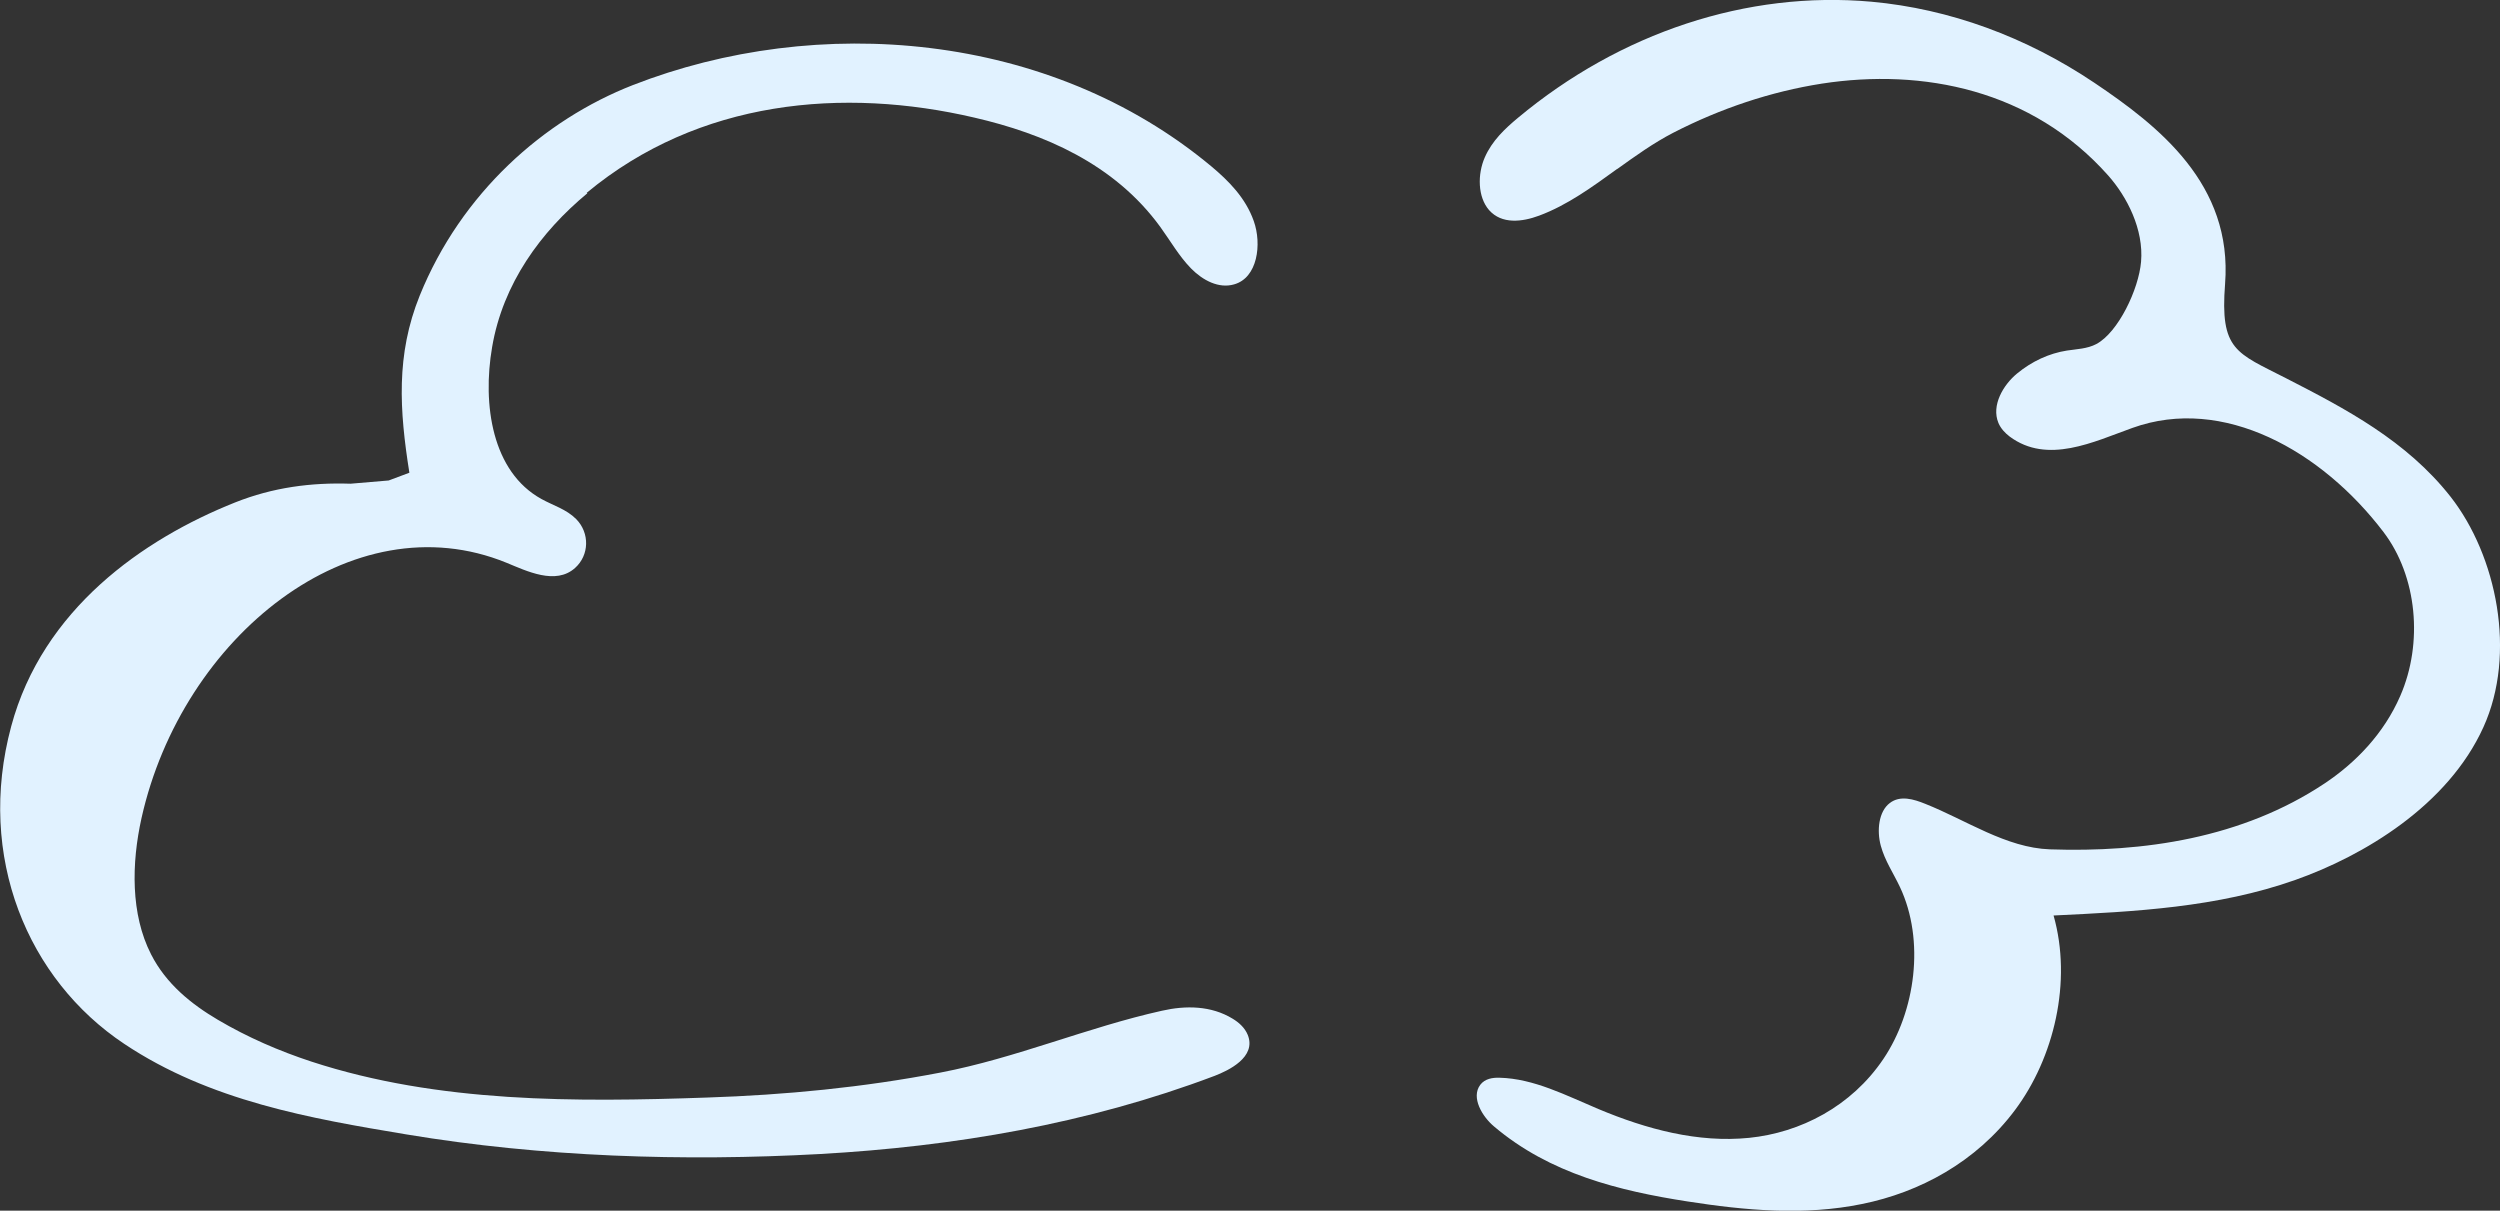
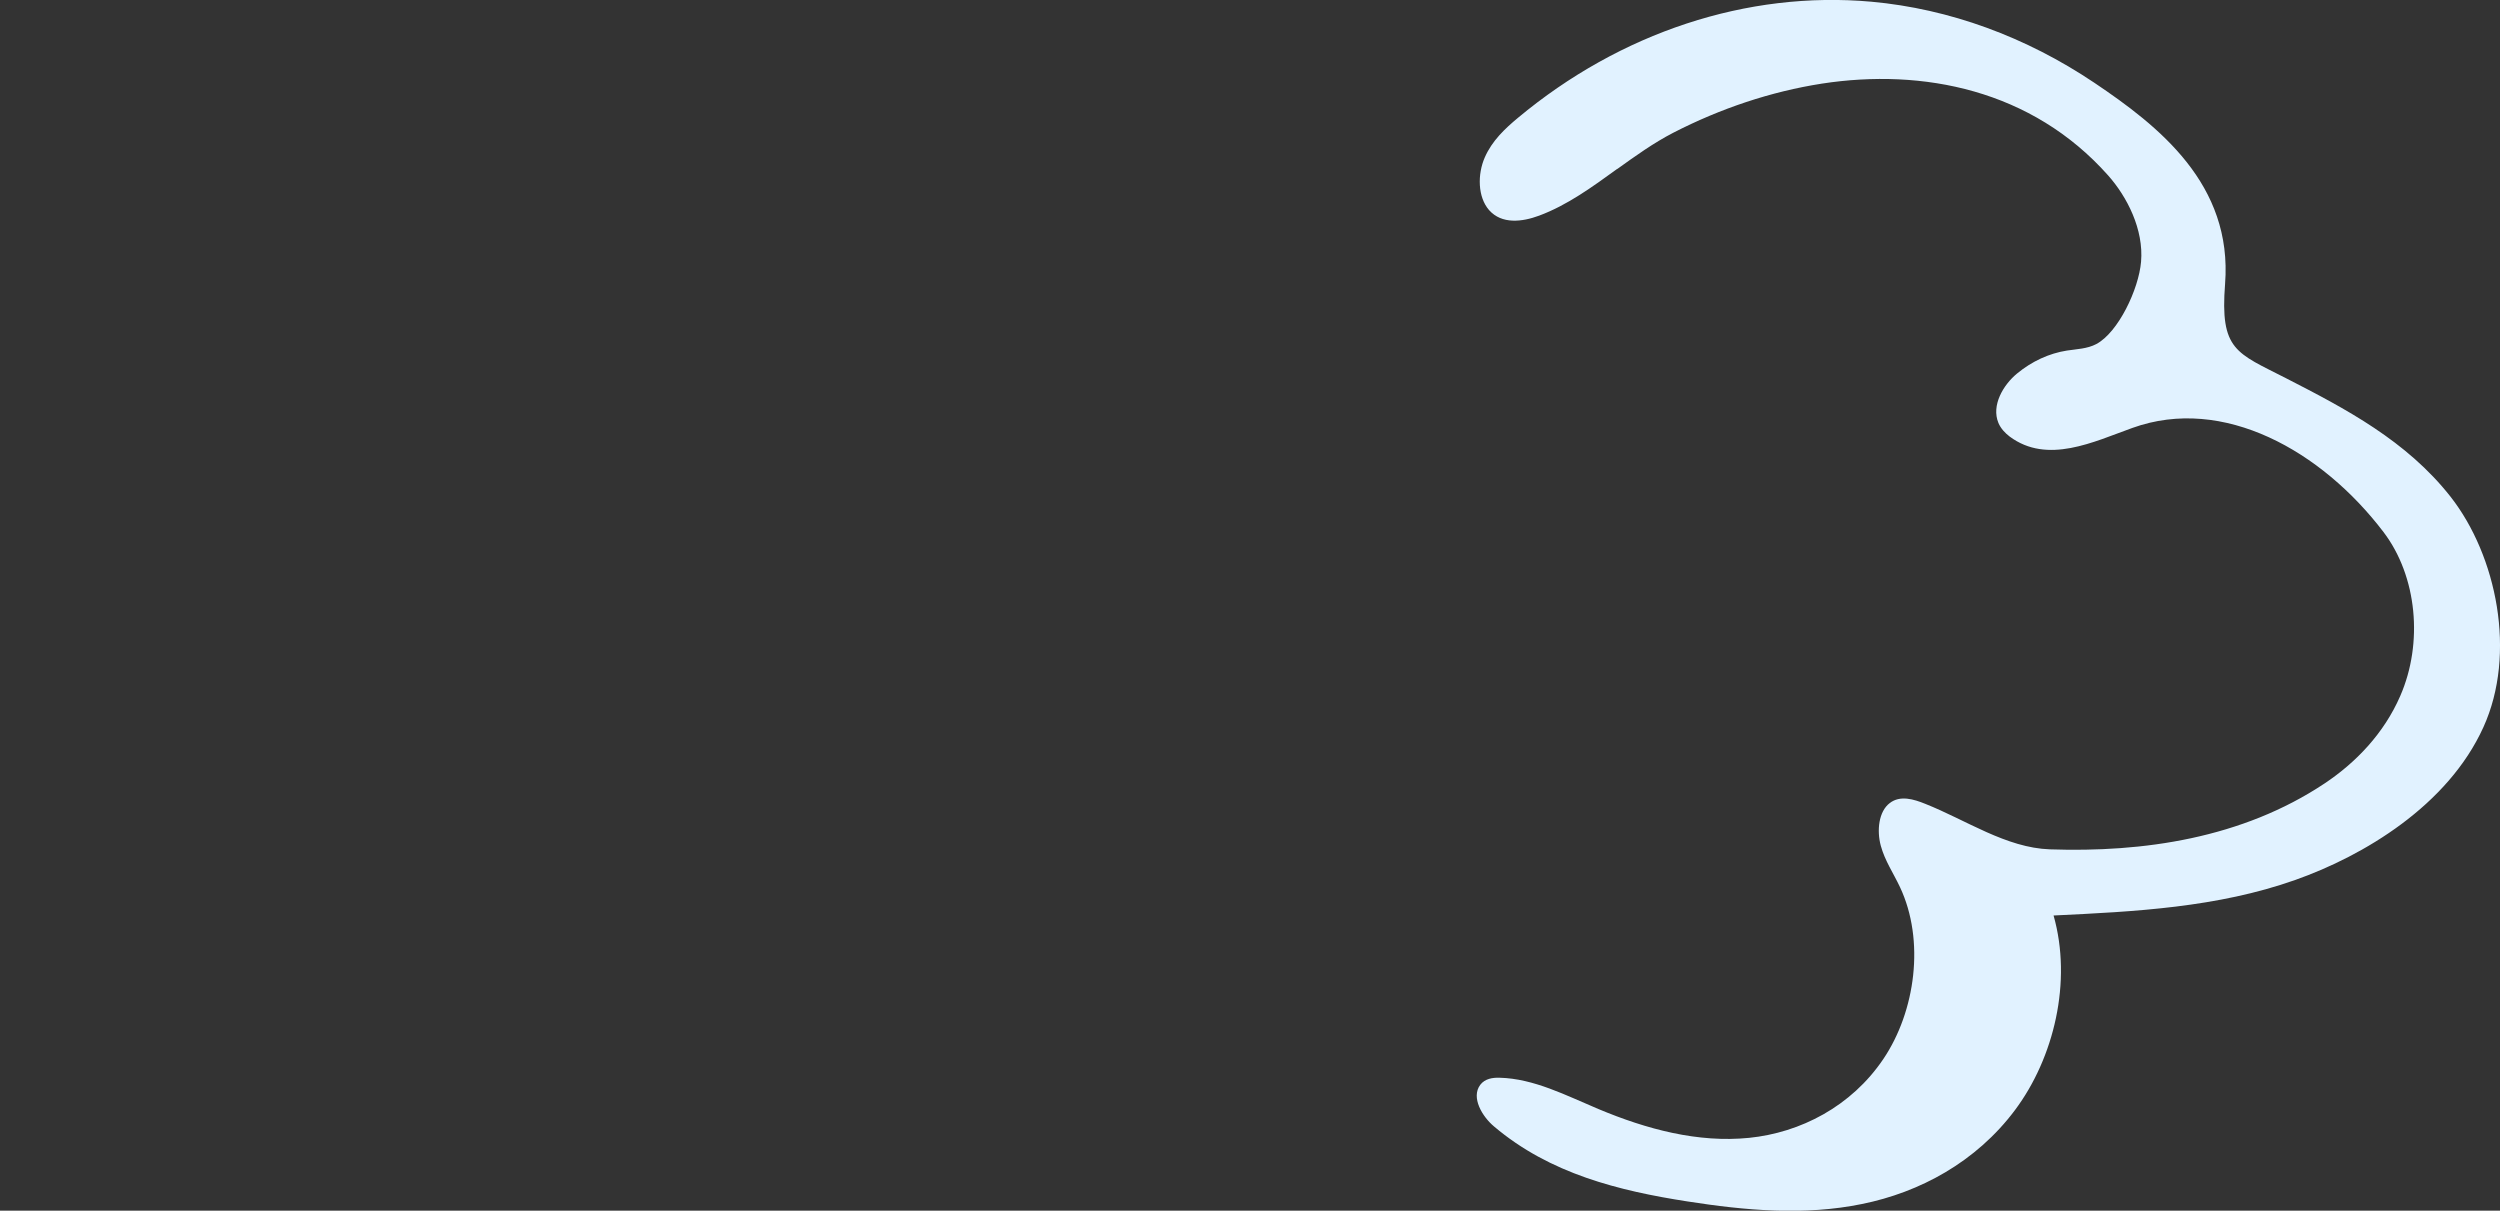
<svg xmlns="http://www.w3.org/2000/svg" id="_レイヤー_2" viewBox="0 0 116.03 56.19">
  <rect x="0" y="0" width="116.03" height="56.19" fill="#333333" stroke="none" />
  <defs>
    <style>.cls-1{fill:#e1f2ff;}</style>
  </defs>
  <g id="L2">
    <path class="cls-1" d="M75.07,7.83c-1.16.84-2.32,1.69-3.64,2.18-.78.29-1.73.41-2.32-.26-.53-.61-.54-1.66-.2-2.44s.94-1.34,1.54-1.84C75.2,1.51,81.09-.44,86.86.08c3.62.33,7.17,1.63,10.34,3.76,2.99,2.01,6.43,4.71,6.07,9.34-.24,3.09.52,3.19,2.84,4.38,2.75,1.41,5.58,2.89,7.63,5.5,2.14,2.74,3.07,7.28,1.52,10.69-1.65,3.64-5.56,5.97-8.73,7.09-3.62,1.28-7.44,1.47-11.22,1.65.87,3.07.02,6.61-1.79,9.03s-4.43,3.82-7.1,4.36c-2.68.55-5.42.3-8.11-.12-3.15-.49-6.38-1.28-8.97-3.48-.54-.45-1.08-1.34-.64-1.93.22-.29.58-.34.9-.33,1.59.04,3.08.82,4.58,1.45,2.24.94,4.63,1.58,7,1.34,2.37-.24,4.74-1.45,6.23-3.66,1.49-2.21,1.94-5.5.77-7.98-.3-.64-.7-1.22-.89-1.92-.19-.7-.1-1.59.42-1.98.48-.37,1.11-.18,1.65.04,1.89.75,3.75,2.04,5.78,2.11,4.32.15,8.92-.51,12.75-3.06,1.44-.96,2.75-2.31,3.51-4.06,1.07-2.45.79-5.55-.78-7.61-2.86-3.76-7.43-6.35-11.65-4.83-1.79.64-3.94,1.71-5.7.4-.21-.16-.41-.37-.52-.63-.34-.82.23-1.77.86-2.29.69-.57,1.49-.94,2.32-1.07.46-.07.94-.08,1.36-.3,1.02-.54,1.97-2.54,2.08-3.82.13-1.5-.65-3.02-1.53-4.01-3.54-3.98-8.6-4.98-13.28-4.26-2.37.37-4.7,1.15-6.9,2.28-.91.47-1.76,1.08-2.61,1.69Z" />
-     <path class="cls-1" d="M75.01,7.72c.11-.12.21-.23.32-.35-.11.12-.21.23-.32.35Z" />
    <path class="cls-1" d="M72.86,8.99c.12-.12.23-.23.35-.35-.12.12-.23.23-.35.35Z" />
-     <path class="cls-1" d="M102.94,16.19c-.01-.18-.03-.37-.04-.55.01.18.03.37.04.55Z" />
-     <path class="cls-1" d="M27.23,8.95c5.21-4.33,11.92-4.91,18-3.49,3.2.74,6.48,2.13,8.62,5.07.47.65.88,1.37,1.43,1.93s1.29.94,1.99.74c1.1-.3,1.3-1.87.92-2.94-.38-1.08-1.17-1.87-1.97-2.54C48.69,1.45,37.93.61,29.37,3.95c-4.14,1.62-7.96,5.01-9.89,9.77-1.11,2.75-.94,5.32-.48,8.22-.41.15-.68.26-.96.36-.59.05-1.18.1-1.77.15-1.83-.06-3.6.17-5.36.87-4.29,1.71-8.93,4.96-10.39,10.39-1.63,6.06.77,11.76,5.25,14.74,3.97,2.65,8.64,3.46,13.09,4.2,6.3,1.05,12.86,1.26,19.21.91,6.19-.35,12.39-1.39,18.31-3.63.62-.24,1.95-.86,1.53-1.9-.14-.34-.42-.58-.7-.75-1-.61-2.18-.62-3.28-.37-3.46.77-6.78,2.2-10.28,2.87-3.58.69-7.21,1.04-10.84,1.16-6.07.21-12.46.26-18.36-1.67-1.49-.49-2.95-1.12-4.34-1.94-1.22-.72-2.4-1.66-3.1-3.04-.95-1.86-.91-4.22-.44-6.33,1.88-8.4,9.77-14.77,16.94-11.84.93.38,2.28,1.05,3.18.24.66-.59.69-1.62.05-2.27-.46-.46-1.07-.63-1.61-.93-2.29-1.26-2.75-4.38-2.29-7.05.5-2.95,2.26-5.35,4.42-7.14Z" />
  </g>
</svg>